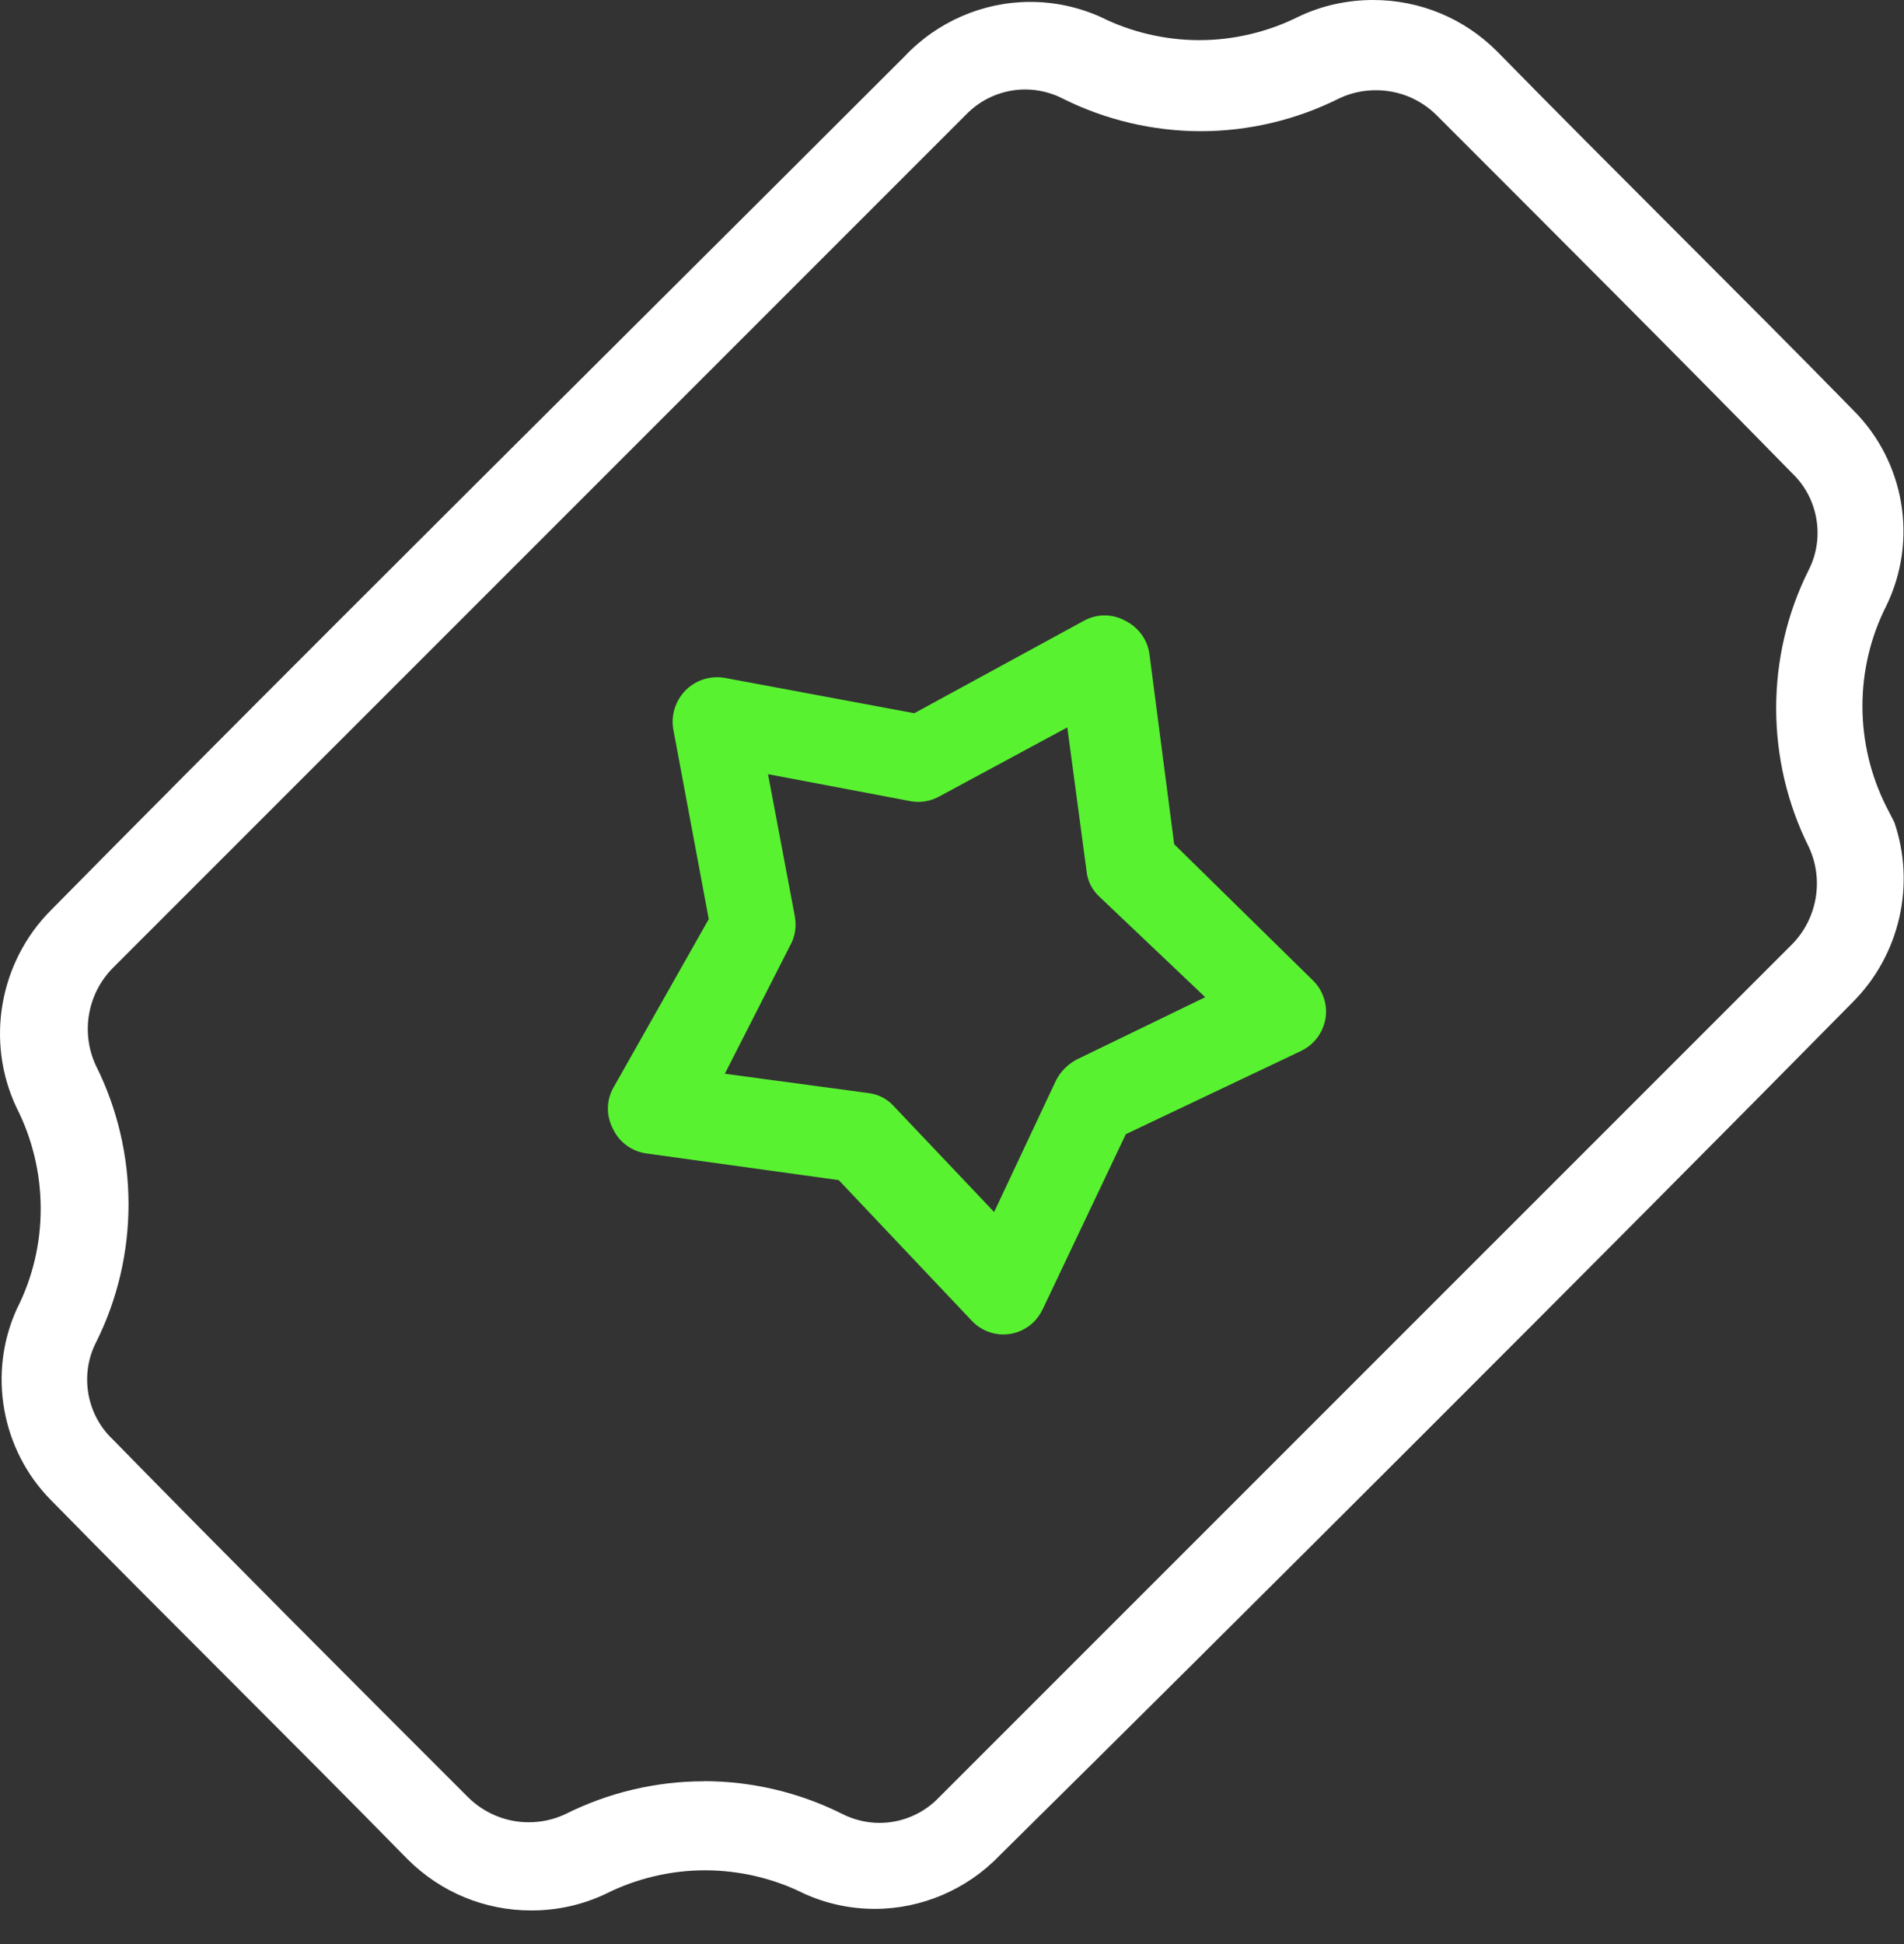
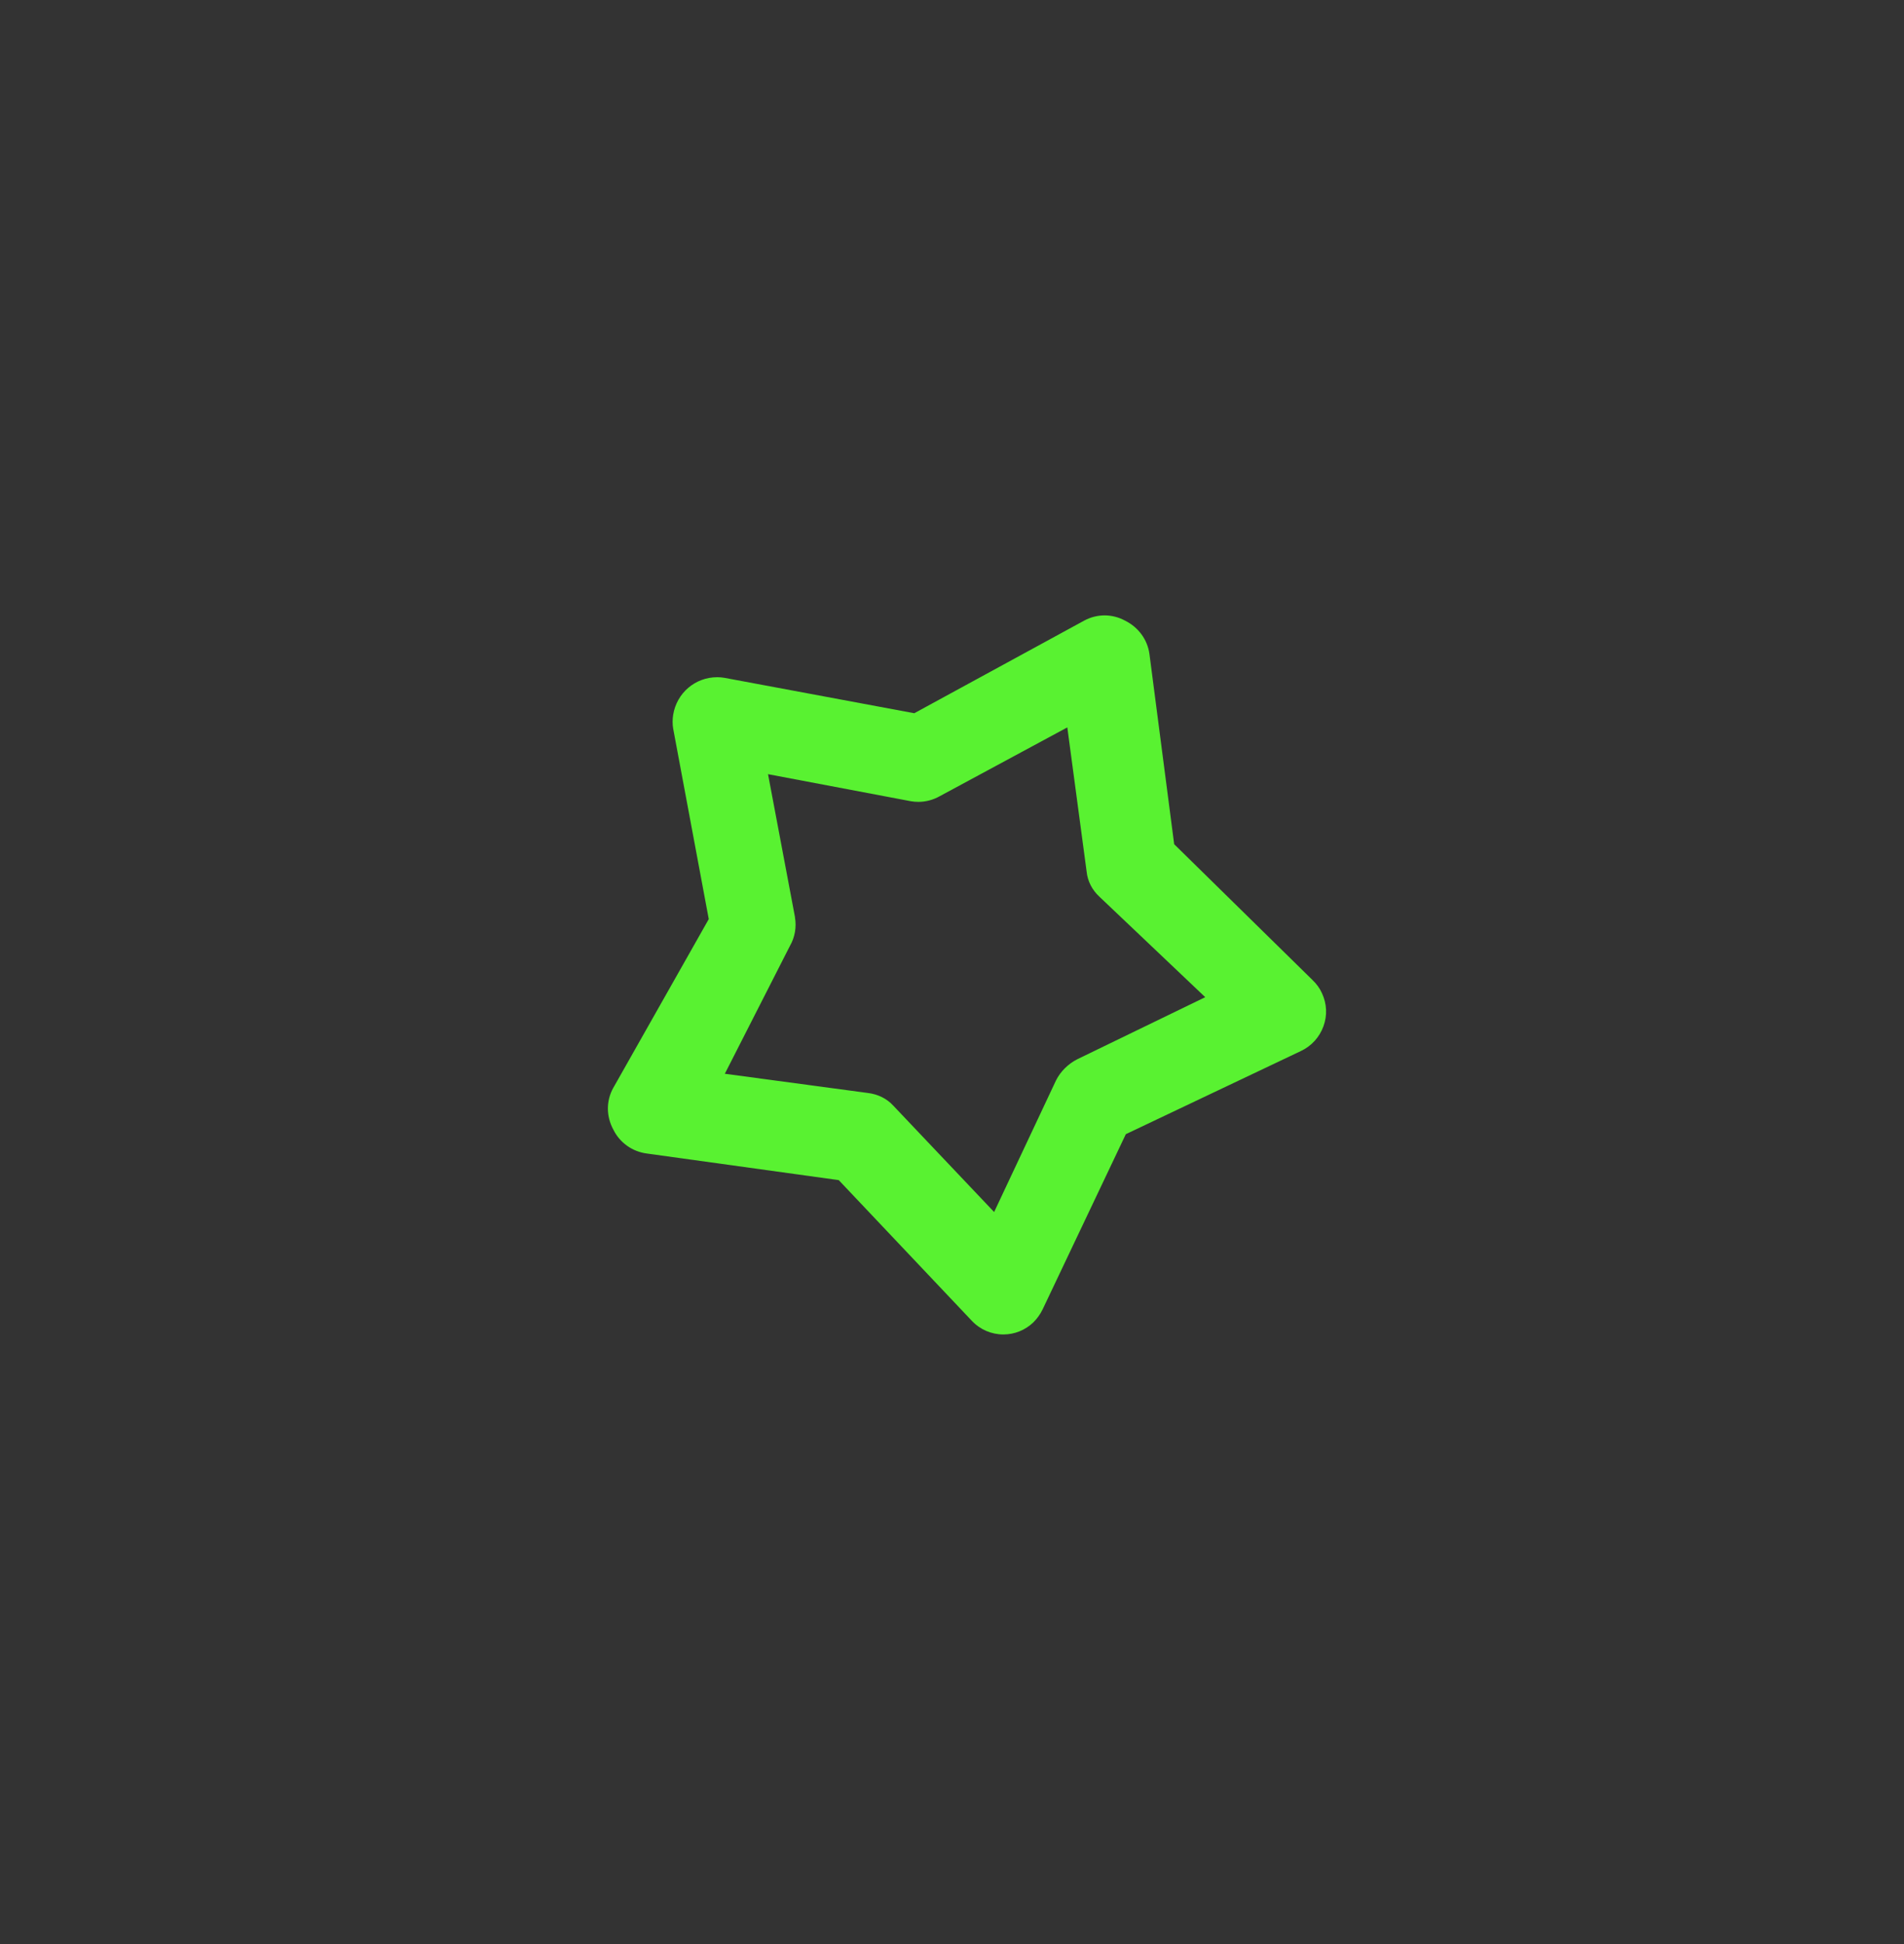
<svg xmlns="http://www.w3.org/2000/svg" width="48" height="49" viewBox="0 0 48 49" fill="none">
  <rect x="0" y="0" width="48" height="49" fill="#333333" stroke="none" />
-   <path d="M13.395 48.153C12.218 48.153 11.111 47.695 10.277 46.864C8.858 45.416 7.293 43.848 5.778 42.333C4.268 40.823 2.705 39.261 1.291 37.817C0.032 36.55 -0.314 34.609 0.426 32.988C1.228 31.414 1.228 29.511 0.416 27.916C-0.37 26.254 -0.021 24.25 1.286 22.94C5.485 18.68 11.185 13.001 16.217 7.99C18.589 5.628 20.847 3.379 22.799 1.427C23.627 0.546 24.78 0.048 25.972 0.048C26.587 0.048 27.186 0.176 27.751 0.429C28.504 0.807 29.37 1.012 30.235 1.012C31.1 1.012 31.965 0.807 32.74 0.418C33.323 0.141 33.96 0 34.617 0C35.794 0 36.902 0.458 37.735 1.289C39.154 2.737 40.72 4.305 42.235 5.82C43.744 7.33 45.307 8.893 46.718 10.336C48.02 11.635 48.356 13.613 47.557 15.264C46.75 16.848 46.75 18.752 47.562 20.346L47.757 20.727C48.294 22.298 47.898 24.066 46.708 25.259C40.328 31.731 31.06 40.978 25.198 46.769C24.375 47.626 23.233 48.113 22.056 48.113C21.433 48.113 20.828 47.983 20.261 47.724C19.505 47.346 18.64 47.141 17.775 47.141C16.909 47.141 16.044 47.346 15.269 47.735C14.686 48.012 14.05 48.153 13.392 48.153H13.395ZM17.745 44.894C18.949 44.894 20.155 45.179 21.233 45.72C21.521 45.866 21.846 45.946 22.173 45.946C22.738 45.946 23.283 45.712 23.672 45.304L45.177 23.802C45.813 23.158 45.983 22.178 45.605 21.358C44.503 19.159 44.503 16.552 45.597 14.367C46.01 13.56 45.84 12.556 45.182 11.93C42.373 9.058 39.111 5.799 36.236 2.923L36.215 2.902C35.805 2.497 35.262 2.274 34.687 2.274C34.37 2.274 34.063 2.34 33.776 2.473C32.684 3.022 31.478 3.307 30.272 3.307C29.066 3.307 27.863 3.022 26.784 2.481C26.497 2.335 26.172 2.255 25.845 2.255C25.28 2.255 24.734 2.489 24.346 2.897L2.841 24.401C2.205 25.046 2.034 26.025 2.412 26.846C3.515 29.045 3.515 31.651 2.42 33.837C2.008 34.644 2.178 35.648 2.836 36.273C5.639 39.138 8.89 42.392 11.76 45.259L11.8 45.299C12.213 45.706 12.756 45.93 13.331 45.93C13.648 45.93 13.954 45.863 14.242 45.73C15.333 45.182 16.539 44.897 17.745 44.897V44.894Z" fill="white" />
  <path d="M25.296 33.635C24.993 33.635 24.708 33.512 24.5 33.291L21.145 29.745L16.305 29.074C15.94 29.026 15.626 28.802 15.464 28.475C15.28 28.137 15.28 27.751 15.456 27.428L17.868 23.166L16.971 18.366C16.952 18.256 16.952 18.134 16.971 18.014C17.061 17.466 17.527 17.069 18.081 17.069C18.142 17.069 18.203 17.074 18.265 17.085L23.049 17.977L27.333 15.642C27.49 15.557 27.668 15.511 27.847 15.511C28.025 15.511 28.204 15.557 28.361 15.642C28.704 15.812 28.93 16.127 28.978 16.488L29.601 21.278L33.081 24.694C33.188 24.795 33.27 24.907 33.326 25.032C33.451 25.299 33.465 25.594 33.363 25.871C33.262 26.145 33.062 26.366 32.796 26.491L28.382 28.587L26.287 32.998C26.225 33.126 26.145 33.238 26.047 33.334C25.842 33.528 25.576 33.635 25.294 33.635H25.296ZM20.041 23.123C20.083 23.363 20.041 23.621 19.915 23.84L18.273 27.064L21.875 27.548C22.131 27.578 22.357 27.689 22.522 27.87L25.062 30.549L26.622 27.232C26.734 27.008 26.928 26.814 27.163 26.696L30.384 25.134L27.722 22.607C27.533 22.434 27.418 22.21 27.394 21.968L26.907 18.334L23.693 20.067C23.523 20.163 23.337 20.211 23.15 20.211C23.086 20.211 23.025 20.205 22.964 20.195L19.362 19.513L20.043 23.123H20.041Z" fill="#59F231" />
</svg>